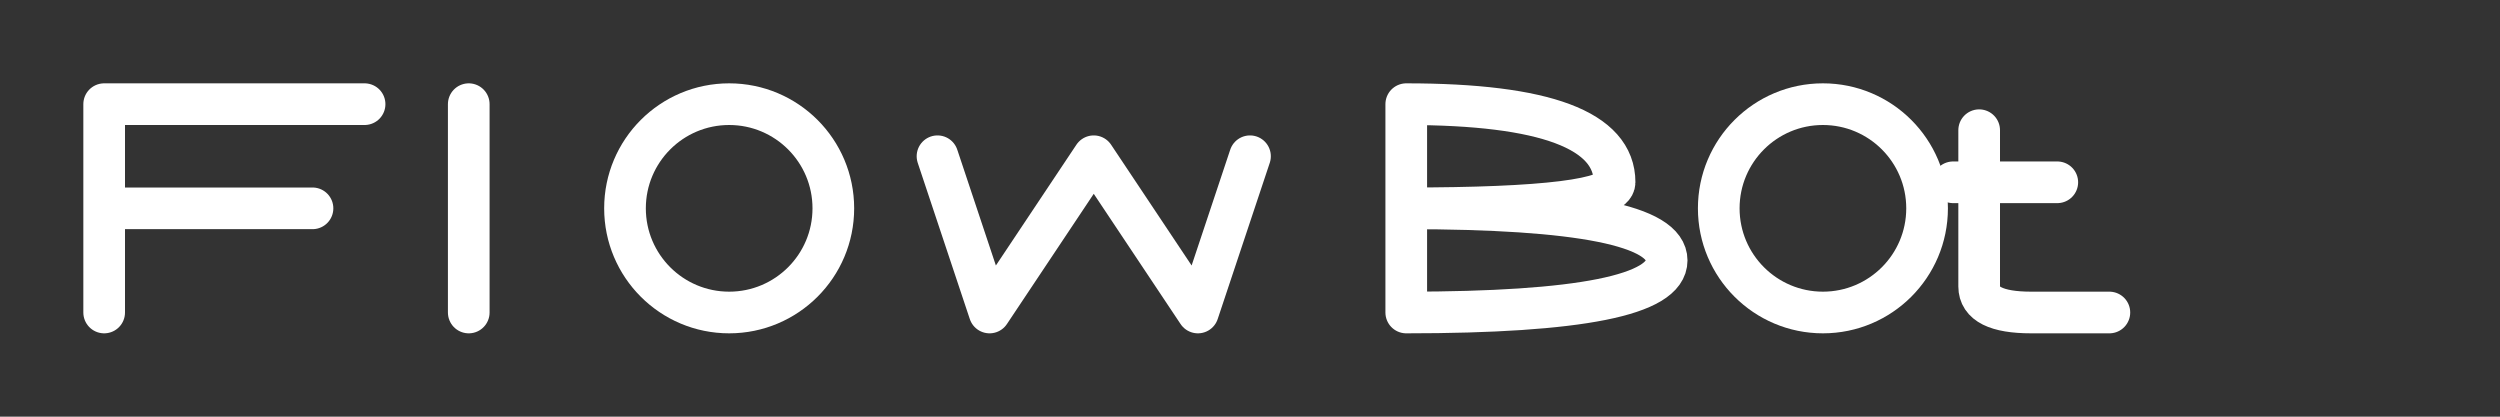
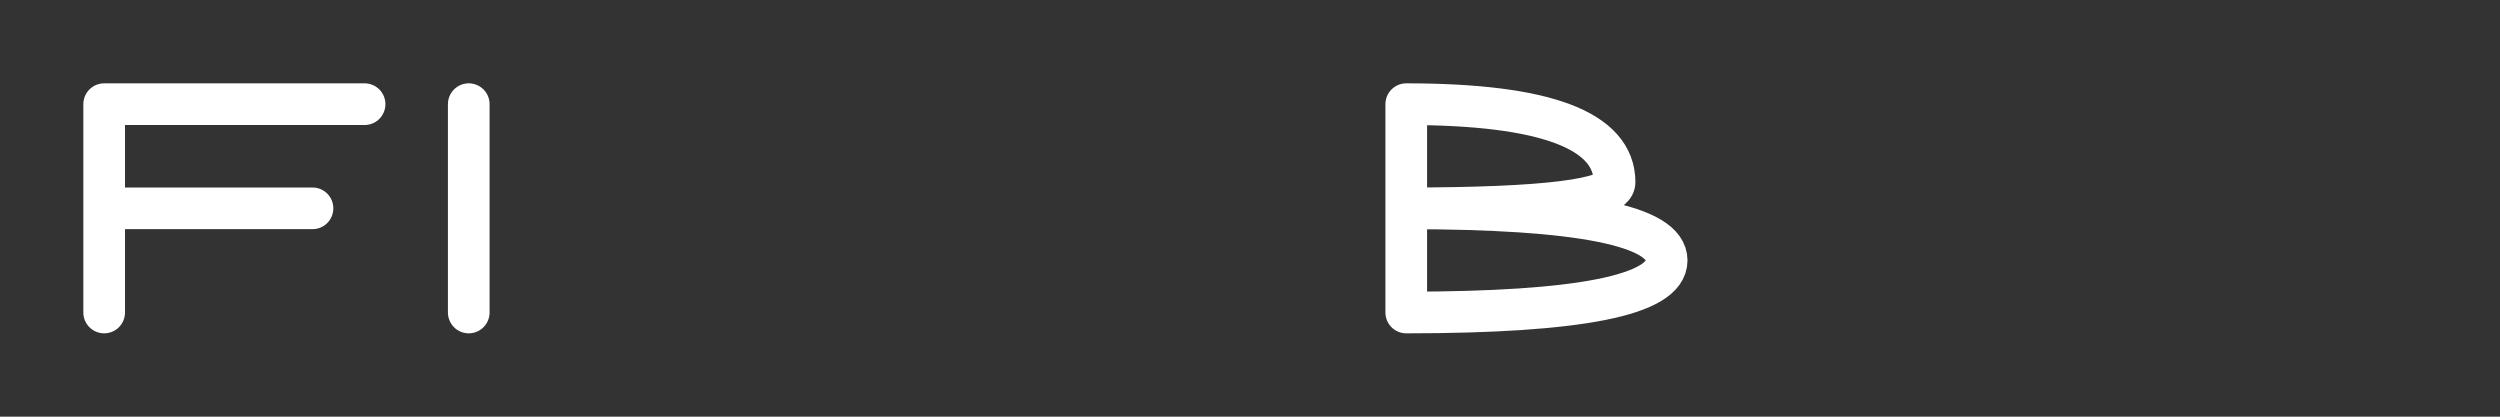
<svg xmlns="http://www.w3.org/2000/svg" width="480" height="80" viewBox="0 0 480 80">
  <rect x="0" y="0" width="480" height="80" fill="#333333" stroke="none" />
  <g fill="none" stroke="#ffffff" stroke-width="8" stroke-linecap="round" stroke-linejoin="round">
    <path d="M 20 60 L 20 20 L 70 20 M 20 40 L 60 40" />
    <path d="M 90 20 L 90 60" />
-     <circle cx="140" cy="40" r="20" />
-     <path d="M 180 30 L 190 60 L 210 30 L 230 60 L 240 30" />
    <path d="M 270 20 L 270 60 M 270 20 Q 310 20 310 35 Q 310 40 270 40 Q 320 40 320 50 Q 320 60 270 60" />
-     <circle cx="350" cy="40" r="20" />
-     <path d="M 380 25 L 380 55 Q 380 60 390 60 L 405 60 M 375 35 L 395 35" />
  </g>
</svg>